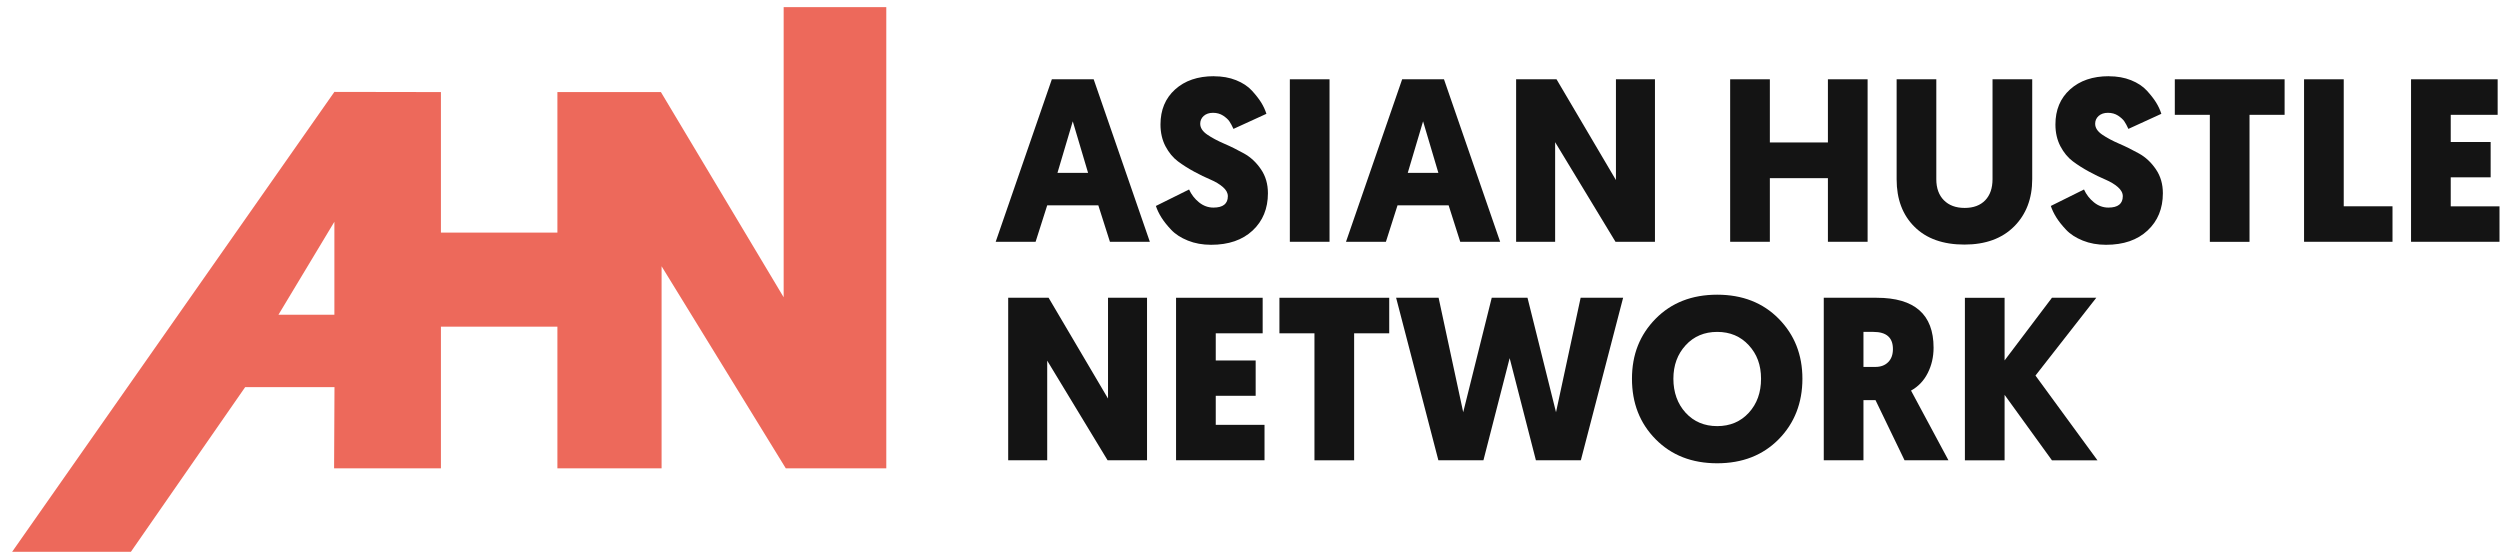
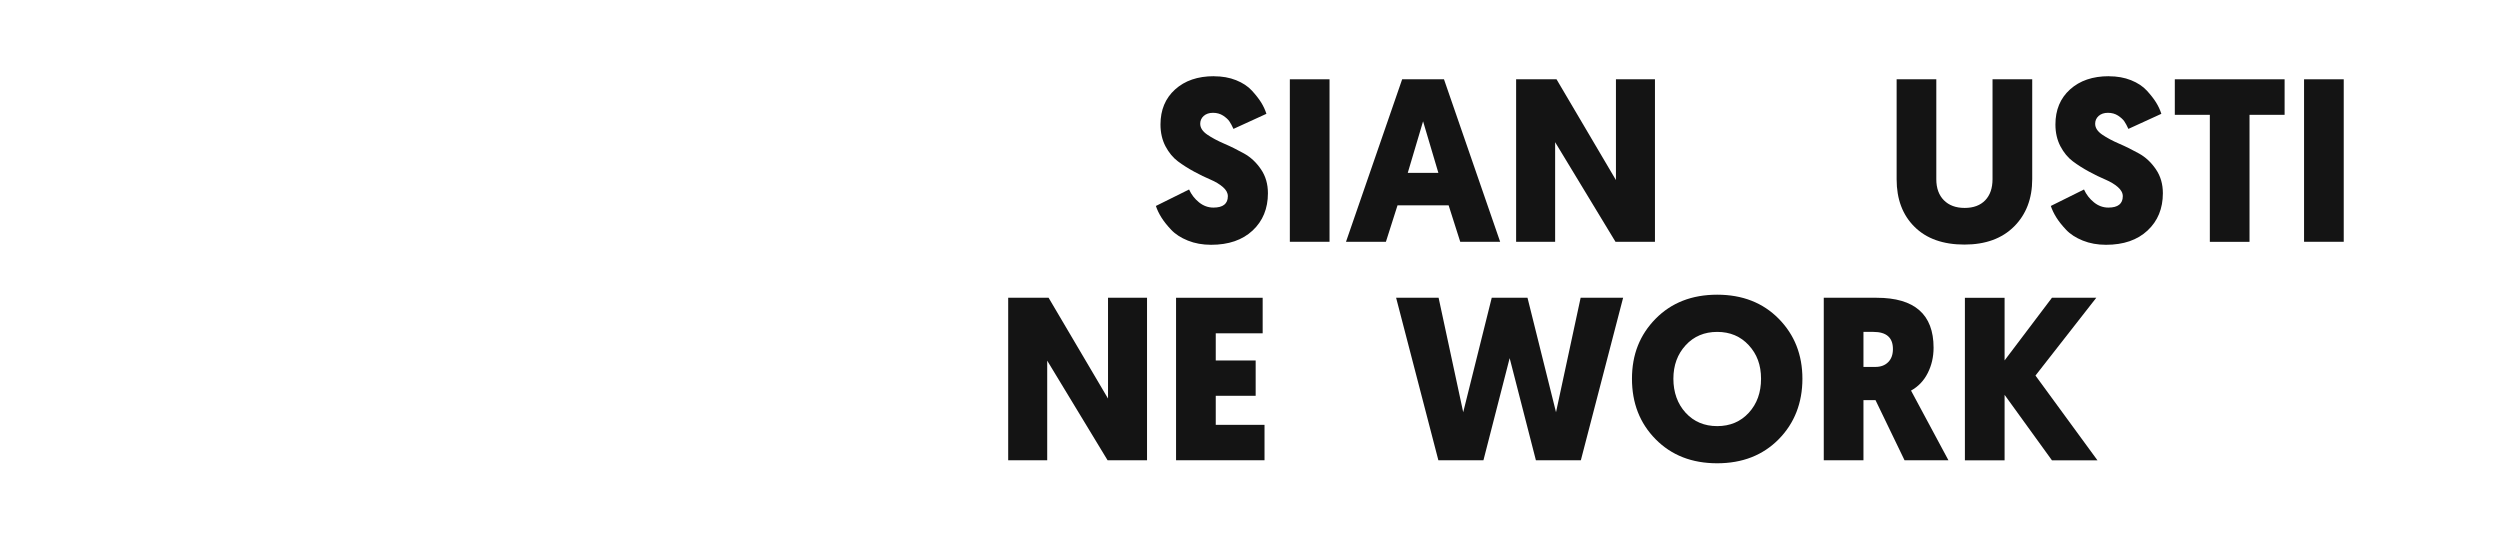
<svg xmlns="http://www.w3.org/2000/svg" width="170" height="38" viewBox="0 0 170 38" fill="none">
-   <path d="M74.682 13.963H71.21L70.421 16.441H67.707L71.526 5.392H74.37L78.189 16.441H75.475L74.686 13.963H74.682ZM73.989 11.753L72.948 8.25L71.908 11.753H73.992H73.989Z" fill="#141414" />
  <path d="M82.545 5.186C83.102 5.186 83.605 5.273 84.054 5.453C84.5 5.632 84.859 5.868 85.129 6.162C85.396 6.455 85.609 6.726 85.762 6.973C85.914 7.221 86.032 7.476 86.116 7.739L83.875 8.765C83.78 8.555 83.689 8.384 83.597 8.25C83.506 8.117 83.365 7.991 83.17 7.861C82.976 7.736 82.747 7.671 82.484 7.671C82.221 7.671 82.011 7.743 81.851 7.884C81.695 8.025 81.615 8.204 81.615 8.414C81.615 8.688 81.771 8.932 82.088 9.15C82.404 9.367 82.789 9.573 83.239 9.767C83.692 9.961 84.142 10.186 84.596 10.438C85.049 10.689 85.43 11.048 85.747 11.513C86.063 11.978 86.219 12.519 86.219 13.14C86.219 14.181 85.872 15.027 85.179 15.675C84.485 16.323 83.544 16.646 82.355 16.646C81.775 16.646 81.249 16.551 80.777 16.361C80.304 16.17 79.923 15.926 79.641 15.625C79.355 15.324 79.134 15.042 78.97 14.779C78.806 14.516 78.684 14.257 78.6 14.005L80.857 12.885C81.013 13.232 81.242 13.525 81.535 13.761C81.829 13.998 82.156 14.116 82.515 14.116C83.166 14.116 83.494 13.857 83.494 13.342C83.494 13.121 83.38 12.911 83.155 12.717C82.93 12.523 82.648 12.355 82.309 12.21C81.973 12.069 81.604 11.89 81.204 11.673C80.803 11.456 80.434 11.223 80.098 10.971C79.763 10.72 79.481 10.377 79.252 9.946C79.027 9.515 78.913 9.02 78.913 8.464C78.913 7.473 79.245 6.68 79.908 6.081C80.571 5.483 81.447 5.182 82.545 5.182V5.186Z" fill="#141414" />
  <path d="M90.408 5.392V16.441H87.709V5.392H90.408Z" fill="#141414" />
  <path d="M98.503 13.963H95.031L94.242 16.441H91.528L95.347 5.392H98.191L102.01 16.441H99.296L98.507 13.963H98.503ZM97.809 11.753L96.769 8.25L95.728 11.753H97.813H97.809Z" fill="#141414" />
  <path d="M109.853 16.441L105.749 9.668V16.441H103.096V5.392H105.844L109.884 12.244V5.392H112.537V16.441H109.853Z" fill="#141414" />
-   <path d="M126.997 5.392V16.441H124.298V12.115H120.35V16.441H117.651V5.392H120.35V9.687H124.298V5.392H126.997Z" fill="#141414" />
  <path d="M133.579 16.631C132.127 16.631 130.995 16.227 130.187 15.423C129.375 14.619 128.971 13.544 128.971 12.195V5.392H131.669V12.195C131.669 12.793 131.841 13.27 132.184 13.617C132.527 13.963 132.996 14.139 133.598 14.139C134.2 14.139 134.665 13.963 134.997 13.617C135.328 13.27 135.492 12.789 135.492 12.18V5.392H138.191V12.18C138.191 13.506 137.779 14.581 136.96 15.4C136.14 16.22 135.012 16.631 133.583 16.631H133.579Z" fill="#141414" />
  <path d="M143.401 5.186C143.957 5.186 144.46 5.273 144.91 5.453C145.356 5.632 145.714 5.868 145.985 6.162C146.252 6.455 146.465 6.726 146.617 6.973C146.77 7.221 146.888 7.476 146.972 7.739L144.731 8.765C144.636 8.555 144.544 8.384 144.453 8.25C144.361 8.117 144.22 7.991 144.026 7.861C143.831 7.736 143.603 7.671 143.34 7.671C143.077 7.671 142.867 7.743 142.707 7.884C142.551 8.025 142.471 8.204 142.471 8.414C142.471 8.688 142.627 8.932 142.943 9.15C143.26 9.367 143.645 9.573 144.094 9.767C144.548 9.961 144.998 10.186 145.451 10.438C145.905 10.689 146.286 11.048 146.602 11.513C146.919 11.978 147.075 12.519 147.075 13.14C147.075 14.181 146.728 15.027 146.034 15.675C145.341 16.323 144.399 16.646 143.21 16.646C142.631 16.646 142.105 16.551 141.632 16.361C141.16 16.17 140.779 15.926 140.496 15.625C140.211 15.324 139.99 15.042 139.826 14.779C139.662 14.516 139.54 14.257 139.456 14.005L141.712 12.885C141.869 13.232 142.097 13.525 142.391 13.761C142.684 13.998 143.012 14.116 143.37 14.116C144.022 14.116 144.35 13.857 144.35 13.342C144.35 13.121 144.235 12.911 144.011 12.717C143.786 12.523 143.504 12.355 143.164 12.21C142.829 12.069 142.459 11.89 142.059 11.673C141.659 11.456 141.289 11.223 140.954 10.971C140.618 10.72 140.336 10.377 140.108 9.946C139.883 9.515 139.769 9.02 139.769 8.464C139.769 7.473 140.1 6.68 140.763 6.081C141.426 5.483 142.303 5.182 143.401 5.182V5.186Z" fill="#141414" />
  <path d="M155.349 7.808H152.967V16.445H150.269V7.808H147.887V5.392H155.353V7.808H155.349Z" fill="#141414" />
-   <path d="M162.69 16.441H156.676V5.392H159.374V14.028H162.69V16.445V16.441Z" fill="#141414" />
-   <path d="M169.966 16.441H163.951V5.392H169.84V7.808H166.65V9.656H169.364V12.058H166.65V14.032H169.966V16.448V16.441Z" fill="#141414" />
+   <path d="M162.69 16.441H156.676V5.392H159.374V14.028V16.445V16.441Z" fill="#141414" />
  <path d="M75.315 31.297L71.21 24.524V31.297H68.557V20.248H71.305L75.345 27.101V20.248H77.998V31.297H75.315Z" fill="#141414" />
  <path d="M85.987 31.297H79.972V20.248H85.861V22.665H82.671V24.513H85.385V26.914H82.671V28.889H85.987V31.305V31.297Z" fill="#141414" />
-   <path d="M94.463 22.665H92.081V31.301H89.383V22.665H87.001V20.248H94.467V22.665H94.463Z" fill="#141414" />
  <path d="M104.441 31.297L102.657 24.353L100.874 31.297H97.809L94.936 20.248H97.825L99.498 28.031L101.438 20.248H103.87L105.809 28.031L107.483 20.248H110.372L107.498 31.297H104.434H104.441Z" fill="#141414" />
  <path d="M120.952 29.868C119.877 30.958 118.482 31.503 116.767 31.503C115.052 31.503 113.657 30.958 112.582 29.868C111.507 28.778 110.974 27.41 110.974 25.756C110.974 24.102 111.511 22.764 112.582 21.674C113.657 20.584 115.052 20.039 116.767 20.039C118.482 20.039 119.877 20.584 120.952 21.674C122.027 22.764 122.564 24.124 122.564 25.756C122.564 27.387 122.027 28.778 120.952 29.868ZM118.917 23.476C118.36 22.87 117.644 22.569 116.771 22.569C115.898 22.569 115.182 22.87 114.625 23.476C114.069 24.082 113.79 24.841 113.79 25.756C113.79 26.67 114.069 27.463 114.625 28.069C115.182 28.675 115.898 28.976 116.771 28.976C117.644 28.976 118.36 28.675 118.917 28.069C119.473 27.463 119.751 26.693 119.751 25.756C119.751 24.818 119.473 24.079 118.917 23.476Z" fill="#141414" />
  <path d="M131.483 23.64C131.483 24.273 131.349 24.849 131.086 25.367C130.823 25.889 130.446 26.285 129.95 26.56L132.493 31.297H129.508L127.534 27.208H126.715V31.297H124.016V20.248H127.614C130.194 20.248 131.483 21.38 131.483 23.644V23.64ZM127.393 22.569H126.715V24.951H127.519C127.889 24.951 128.178 24.845 128.395 24.627C128.613 24.41 128.719 24.113 128.719 23.735C128.719 22.958 128.277 22.569 127.393 22.569Z" fill="#141414" />
  <path d="M136.312 20.248V24.509L139.532 20.248H142.547L138.412 25.538L142.627 31.301H139.532L136.312 26.849V31.301H133.613V20.252H136.312V20.248Z" fill="#141414" />
-   <path d="M53.289 0.483V20.214L44.942 6.261H37.903V15.819H29.983V6.261L22.738 6.249L0.826 37.521H8.902L16.67 26.327H22.745L22.718 31.846H29.983V22.215H37.903V31.846H44.988V18.106L53.434 31.846H60.268V0.483H53.289ZM22.738 15.08V21.403H18.934L22.738 15.08Z" fill="#ED695B" />
</svg>